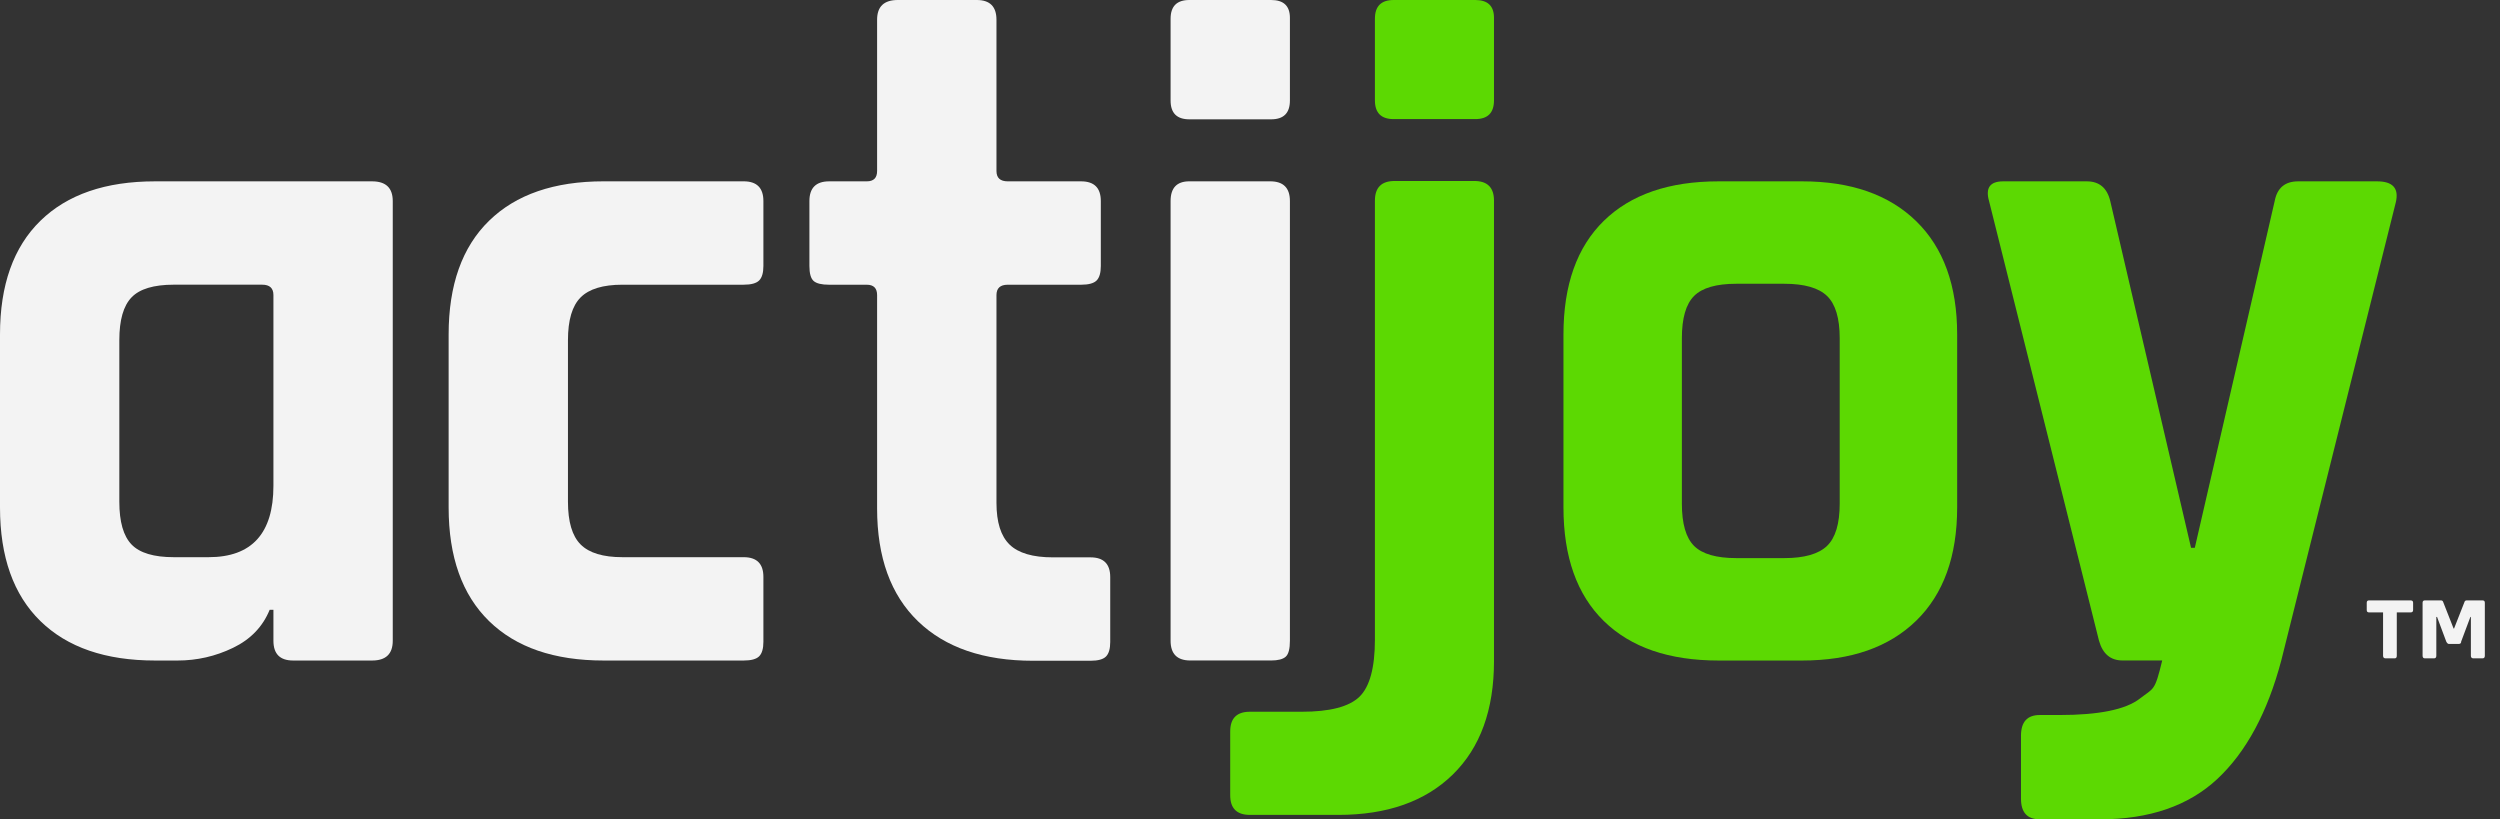
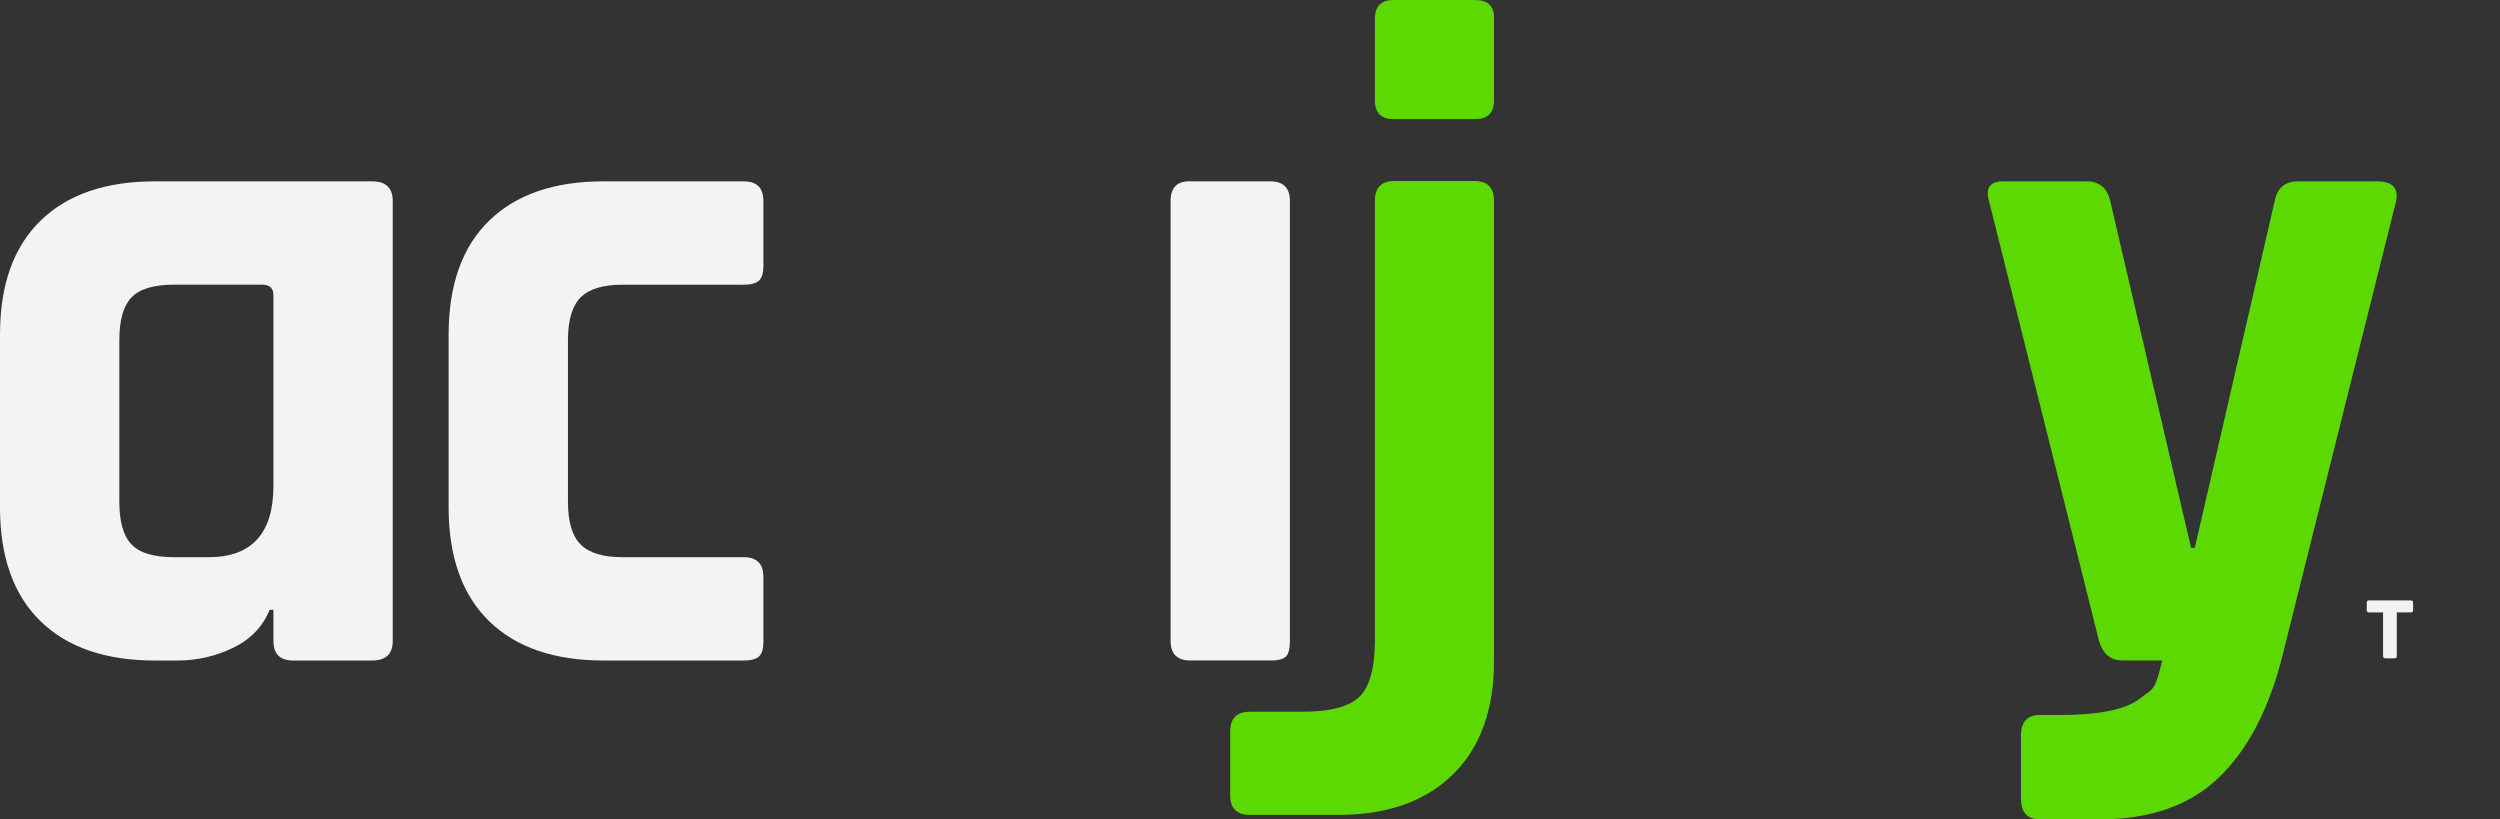
<svg xmlns="http://www.w3.org/2000/svg" width="119" height="39" viewBox="0 0 119 39" fill="none">
  <rect x="0" y="0" width="119" height="39" fill="#333333" stroke="none" />
  <g clip-path="url(#clip0_1_45)">
    <path fill-rule="evenodd" clip-rule="evenodd" d="M65.446 4.776V0.892C65.446 0.298 65.743 -0 66.338 -0H70.222C70.817 -0 71.114 0.283 71.114 0.848V4.776C71.114 5.372 70.817 5.669 70.222 5.669H66.338C65.743 5.669 65.446 5.372 65.446 4.776ZM63.705 38.789H59.495C58.87 38.789 58.558 38.477 58.558 37.852V34.817C58.558 34.191 58.87 33.879 59.495 33.879H61.964C63.303 33.879 64.218 33.641 64.71 33.165C65.2 32.689 65.446 31.781 65.446 30.442V9.552C65.446 8.927 65.758 8.615 66.383 8.615H70.177C70.802 8.615 71.114 8.927 71.114 9.552V31.469C71.114 33.79 70.46 35.59 69.151 36.87C67.841 38.149 66.026 38.789 63.705 38.789Z" fill="#5CD902" />
-     <path fill-rule="evenodd" clip-rule="evenodd" d="M41.258 13.553H39.468C39.11 13.553 38.864 13.494 38.73 13.375C38.595 13.256 38.528 13.017 38.528 12.659V9.571C38.528 8.945 38.842 8.632 39.468 8.632H41.258C41.586 8.632 41.75 8.468 41.75 8.14V0.939C41.75 0.313 42.078 -0 42.734 -0H46.493C47.119 -0 47.432 0.313 47.432 0.939V8.14C47.432 8.468 47.611 8.632 47.969 8.632H51.459C52.086 8.632 52.399 8.945 52.399 9.571V12.659C52.399 12.987 52.332 13.218 52.198 13.352C52.063 13.486 51.817 13.553 51.459 13.553H47.969C47.611 13.553 47.432 13.718 47.432 14.046V23.934C47.432 24.859 47.641 25.522 48.059 25.925C48.476 26.328 49.162 26.53 50.117 26.53H51.907C52.533 26.53 52.847 26.843 52.847 27.469V30.556C52.847 30.885 52.779 31.116 52.645 31.25C52.511 31.385 52.265 31.452 51.907 31.452H49.177C46.821 31.452 44.994 30.825 43.696 29.572C42.399 28.319 41.75 26.53 41.75 24.203V14.046C41.75 13.718 41.586 13.553 41.258 13.553Z" fill="#F3F3F3" />
-     <path fill-rule="evenodd" clip-rule="evenodd" d="M55.72 4.785V0.894C55.72 0.298 56.017 -0 56.614 -0H60.505C61.102 -0 61.4 0.283 61.4 0.849V4.785C61.4 5.382 61.102 5.68 60.505 5.68H56.614C56.017 5.68 55.72 5.382 55.72 4.785Z" fill="#F3F3F3" />
    <path fill-rule="evenodd" clip-rule="evenodd" d="M55.72 30.5V9.57C55.72 8.944 56.017 8.631 56.614 8.631H60.461C61.087 8.631 61.4 8.944 61.4 9.57V30.5C61.4 30.888 61.333 31.142 61.198 31.261C61.064 31.38 60.833 31.439 60.505 31.439H56.659C56.033 31.439 55.72 31.126 55.72 30.5Z" fill="#F3F3F3" />
-     <path fill-rule="evenodd" clip-rule="evenodd" d="M82.651 26.566H84.932C85.885 26.566 86.564 26.372 86.967 25.985C87.369 25.597 87.57 24.927 87.57 23.972V16.101C87.57 15.147 87.369 14.476 86.967 14.088C86.564 13.701 85.885 13.507 84.932 13.507H82.651C81.696 13.507 81.025 13.701 80.638 14.088C80.25 14.476 80.057 15.147 80.057 16.101V23.972C80.057 24.927 80.25 25.597 80.638 25.985C81.025 26.372 81.696 26.566 82.651 26.566ZM85.782 31.441H81.801C79.445 31.441 77.626 30.815 76.344 29.563C75.062 28.311 74.421 26.506 74.421 24.151V15.922C74.421 13.567 75.062 11.762 76.344 10.51C77.626 9.258 79.445 8.632 81.801 8.632H85.782C88.107 8.632 89.918 9.265 91.216 10.533C92.513 11.8 93.161 13.596 93.161 15.922V24.151C93.161 26.477 92.513 28.274 91.216 29.541C89.918 30.808 88.107 31.441 85.782 31.441Z" fill="#5CD902" />
    <path fill-rule="evenodd" clip-rule="evenodd" d="M113.149 8.632H109.393C108.767 8.632 108.393 8.945 108.275 9.571L104.473 26.074H104.294L100.448 9.571C100.298 8.945 99.926 8.632 99.33 8.632H95.35C94.723 8.632 94.5 8.945 94.679 9.571L99.912 30.498C100.09 31.125 100.463 31.438 101.029 31.438H102.921C102.563 32.928 102.528 32.731 101.857 33.253C101.186 33.774 99.912 34.035 98.033 34.035H97.094C96.497 34.035 96.199 34.363 96.199 35.019V38.016C96.199 38.672 96.497 39 97.094 39H99.956C102.311 39 104.175 38.358 105.547 37.077C106.918 35.794 107.932 33.916 108.588 31.441L114.044 9.616C114.193 8.96 113.894 8.632 113.149 8.632Z" fill="#5CD902" />
    <path fill-rule="evenodd" clip-rule="evenodd" d="M13.015 23.122C13.015 25.389 11.986 26.522 9.929 26.522H8.274C7.32 26.522 6.649 26.32 6.262 25.918C5.874 25.515 5.68 24.837 5.68 23.883V16.19C5.68 15.236 5.874 14.558 6.262 14.155C6.649 13.752 7.32 13.551 8.274 13.551H12.478C12.836 13.551 13.015 13.716 13.015 14.043V23.122ZM17.711 8.632H7.38C5.024 8.632 3.205 9.258 1.923 10.51C0.641 11.762 0 13.567 0 15.922V24.151C0 26.507 0.641 28.311 1.923 29.563C3.205 30.815 5.024 31.441 7.38 31.441H8.453C9.377 31.441 10.257 31.24 11.092 30.837C11.926 30.435 12.508 29.831 12.836 29.026H13.015V30.502C13.015 31.128 13.328 31.441 13.954 31.441H17.711C18.367 31.441 18.695 31.128 18.695 30.502V9.571C18.695 8.945 18.367 8.632 17.711 8.632Z" fill="#F3F3F3" />
    <path fill-rule="evenodd" clip-rule="evenodd" d="M36.136 31.24C36.27 31.106 36.338 30.875 36.338 30.547V27.461C36.338 26.835 36.025 26.522 35.398 26.522H29.629C28.704 26.522 28.041 26.32 27.639 25.918C27.236 25.515 27.035 24.837 27.035 23.883V16.19C27.035 15.236 27.236 14.558 27.639 14.155C28.041 13.753 28.704 13.552 29.629 13.552H35.398C35.756 13.552 36.002 13.484 36.136 13.35C36.27 13.216 36.338 12.985 36.338 12.657V9.571C36.338 8.945 36.025 8.631 35.398 8.631H28.735C26.379 8.631 24.56 9.258 23.278 10.51C21.996 11.762 21.355 13.567 21.355 15.922V24.151C21.355 26.507 21.996 28.31 23.278 29.563C24.56 30.815 26.379 31.441 28.735 31.441H35.398C35.756 31.441 36.002 31.374 36.136 31.24Z" fill="#F3F3F3" />
    <path fill-rule="evenodd" clip-rule="evenodd" d="M113.558 31.338H113.986C114.054 31.338 114.087 31.297 114.087 31.213V29.151H114.741C114.823 29.151 114.864 29.114 114.864 29.038V28.689C114.864 28.614 114.823 28.578 114.741 28.578H112.769C112.694 28.578 112.657 28.614 112.657 28.689V29.038C112.657 29.114 112.694 29.151 112.769 29.151H113.434V31.213C113.434 31.297 113.476 31.338 113.558 31.338Z" fill="#F3F3F3" />
-     <path fill-rule="evenodd" clip-rule="evenodd" d="M117.309 28.655L116.813 29.918H116.791L116.295 28.655C116.281 28.604 116.242 28.578 116.183 28.578H115.428C115.353 28.578 115.315 28.614 115.315 28.689V31.213C115.315 31.297 115.353 31.338 115.428 31.338H115.856C115.931 31.338 115.969 31.297 115.969 31.213V29.365H116.003L116.441 30.537C116.479 30.613 116.521 30.651 116.565 30.651H117.039C117.114 30.651 117.152 30.613 117.152 30.537L117.591 29.365H117.614V31.213C117.614 31.297 117.655 31.338 117.737 31.338H118.165C118.241 31.338 118.278 31.297 118.278 31.213V28.689C118.278 28.614 118.241 28.578 118.165 28.578H117.422C117.361 28.578 117.324 28.604 117.309 28.655Z" fill="#F3F3F3" />
  </g>
  <defs>
    <clipPath id="clip0_1_45">
      <rect width="119" height="39" fill="white" />
    </clipPath>
  </defs>
</svg>